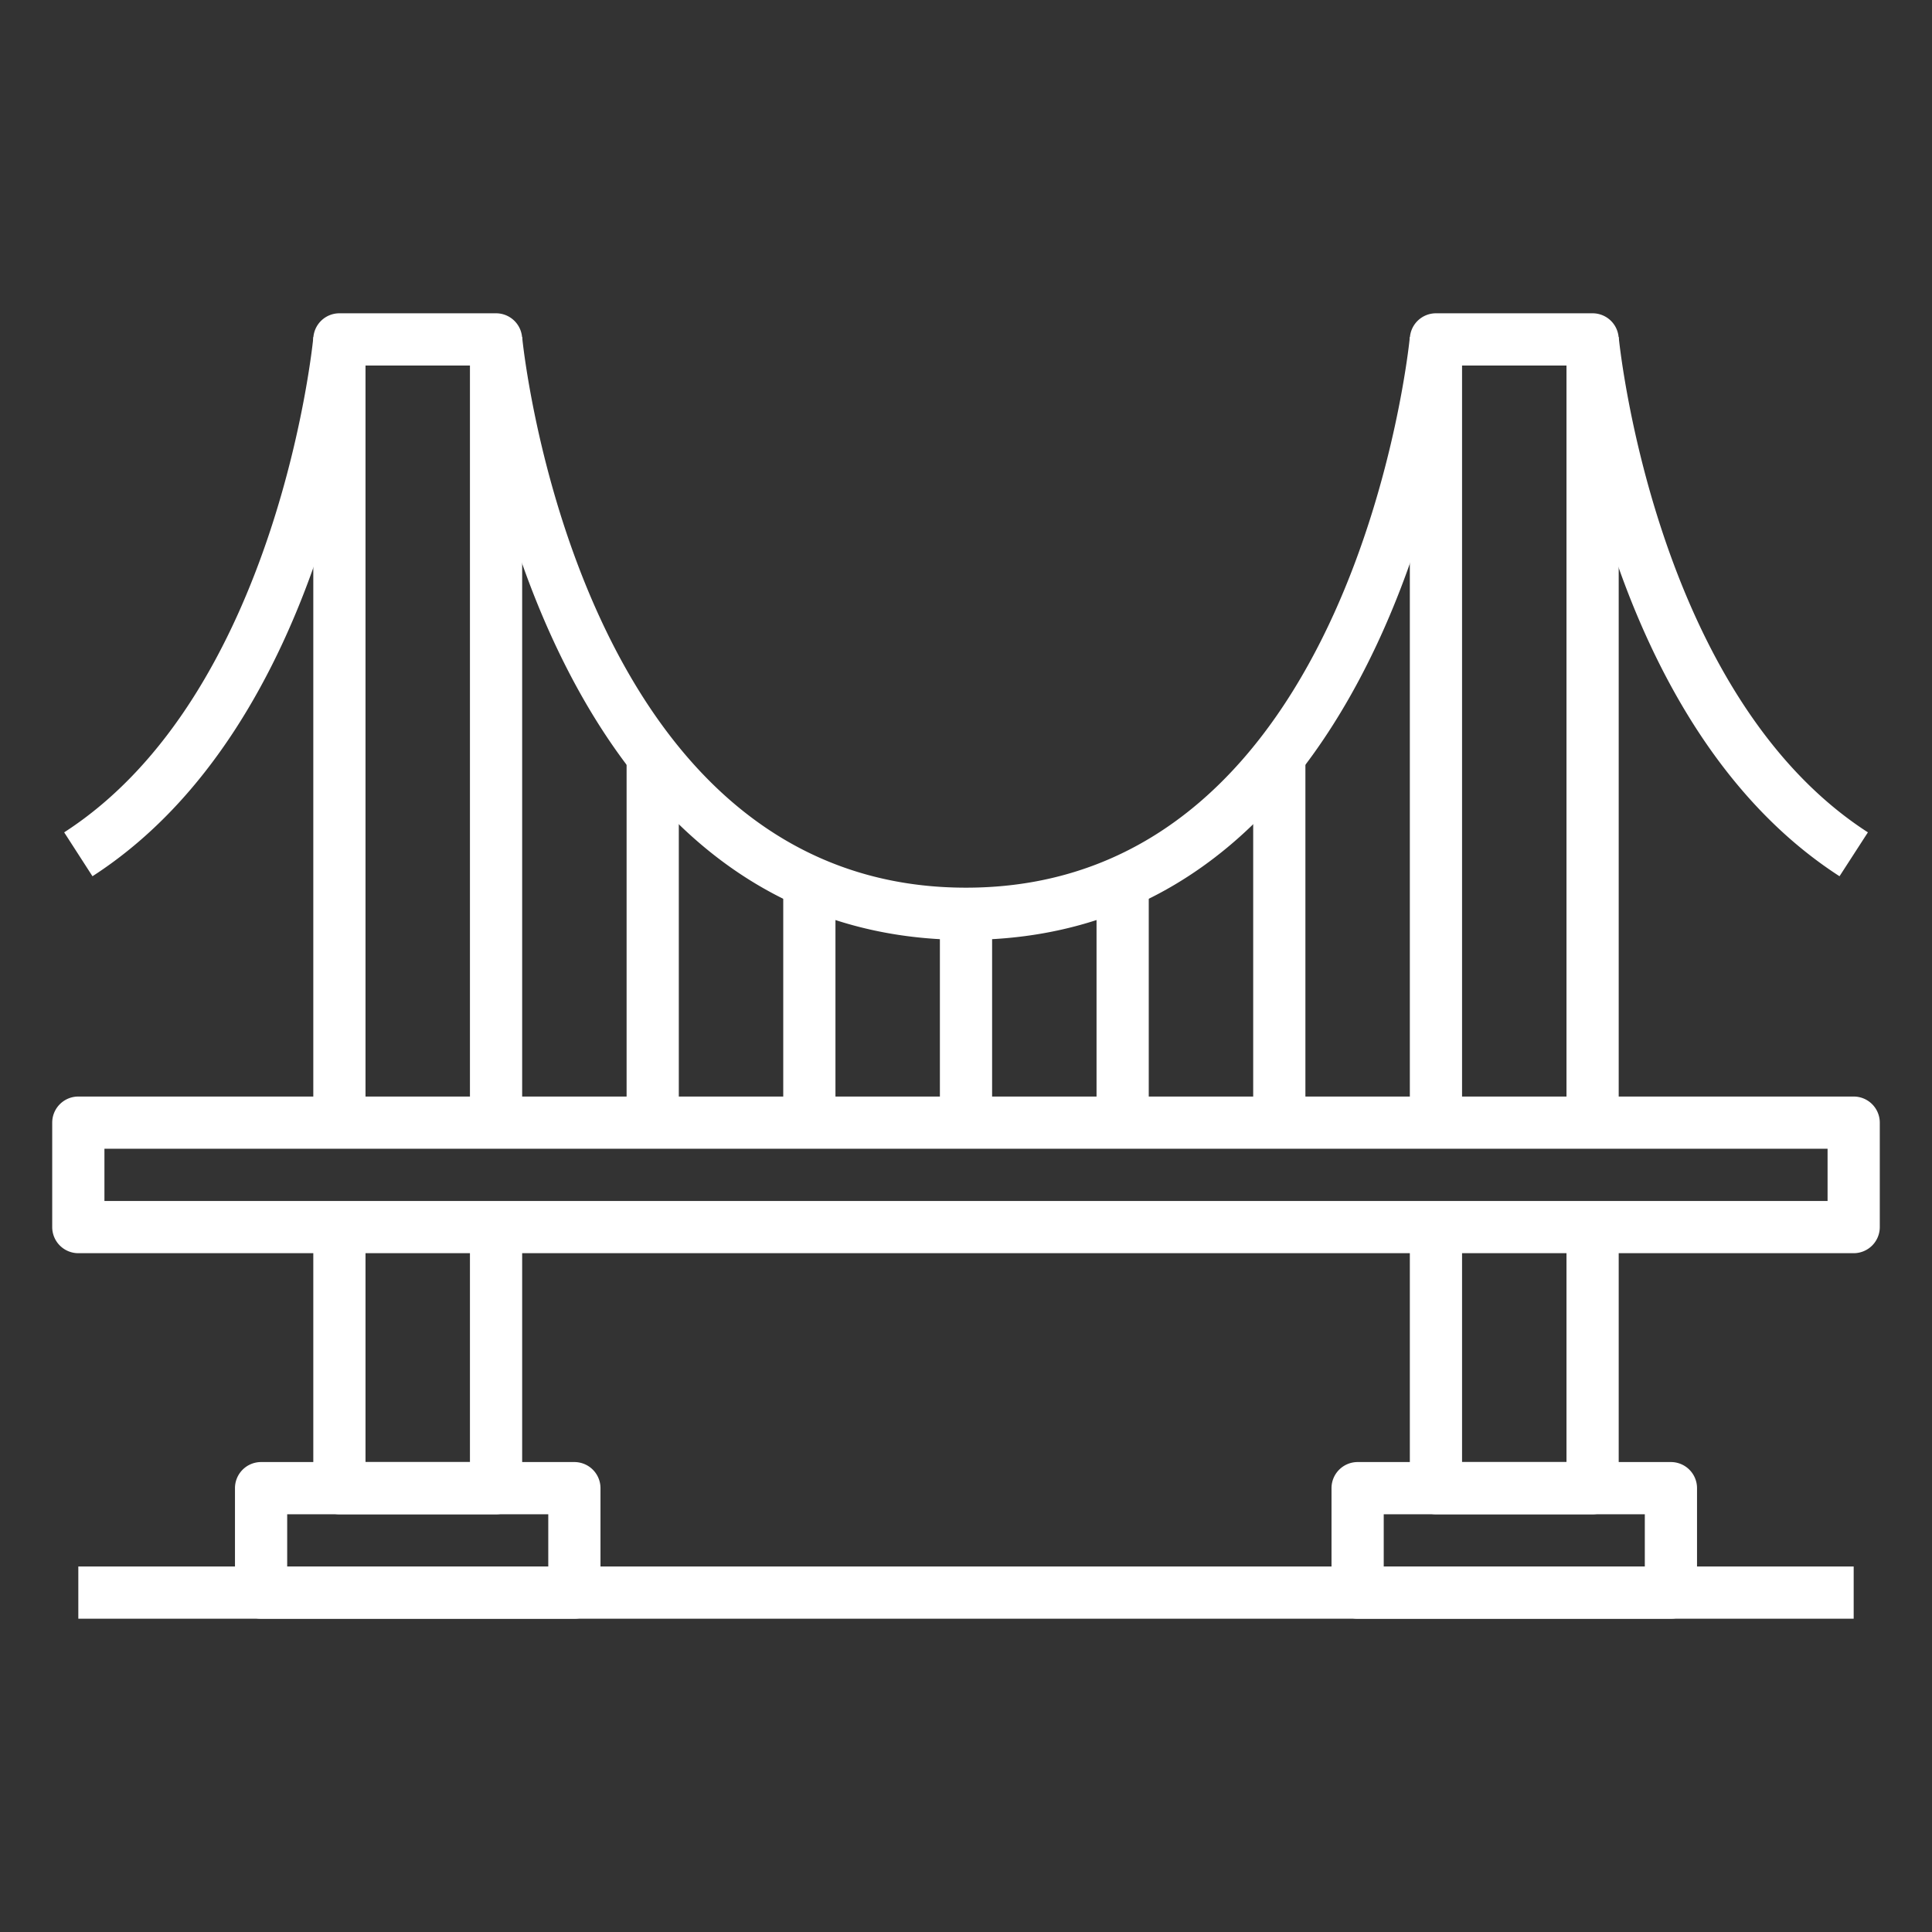
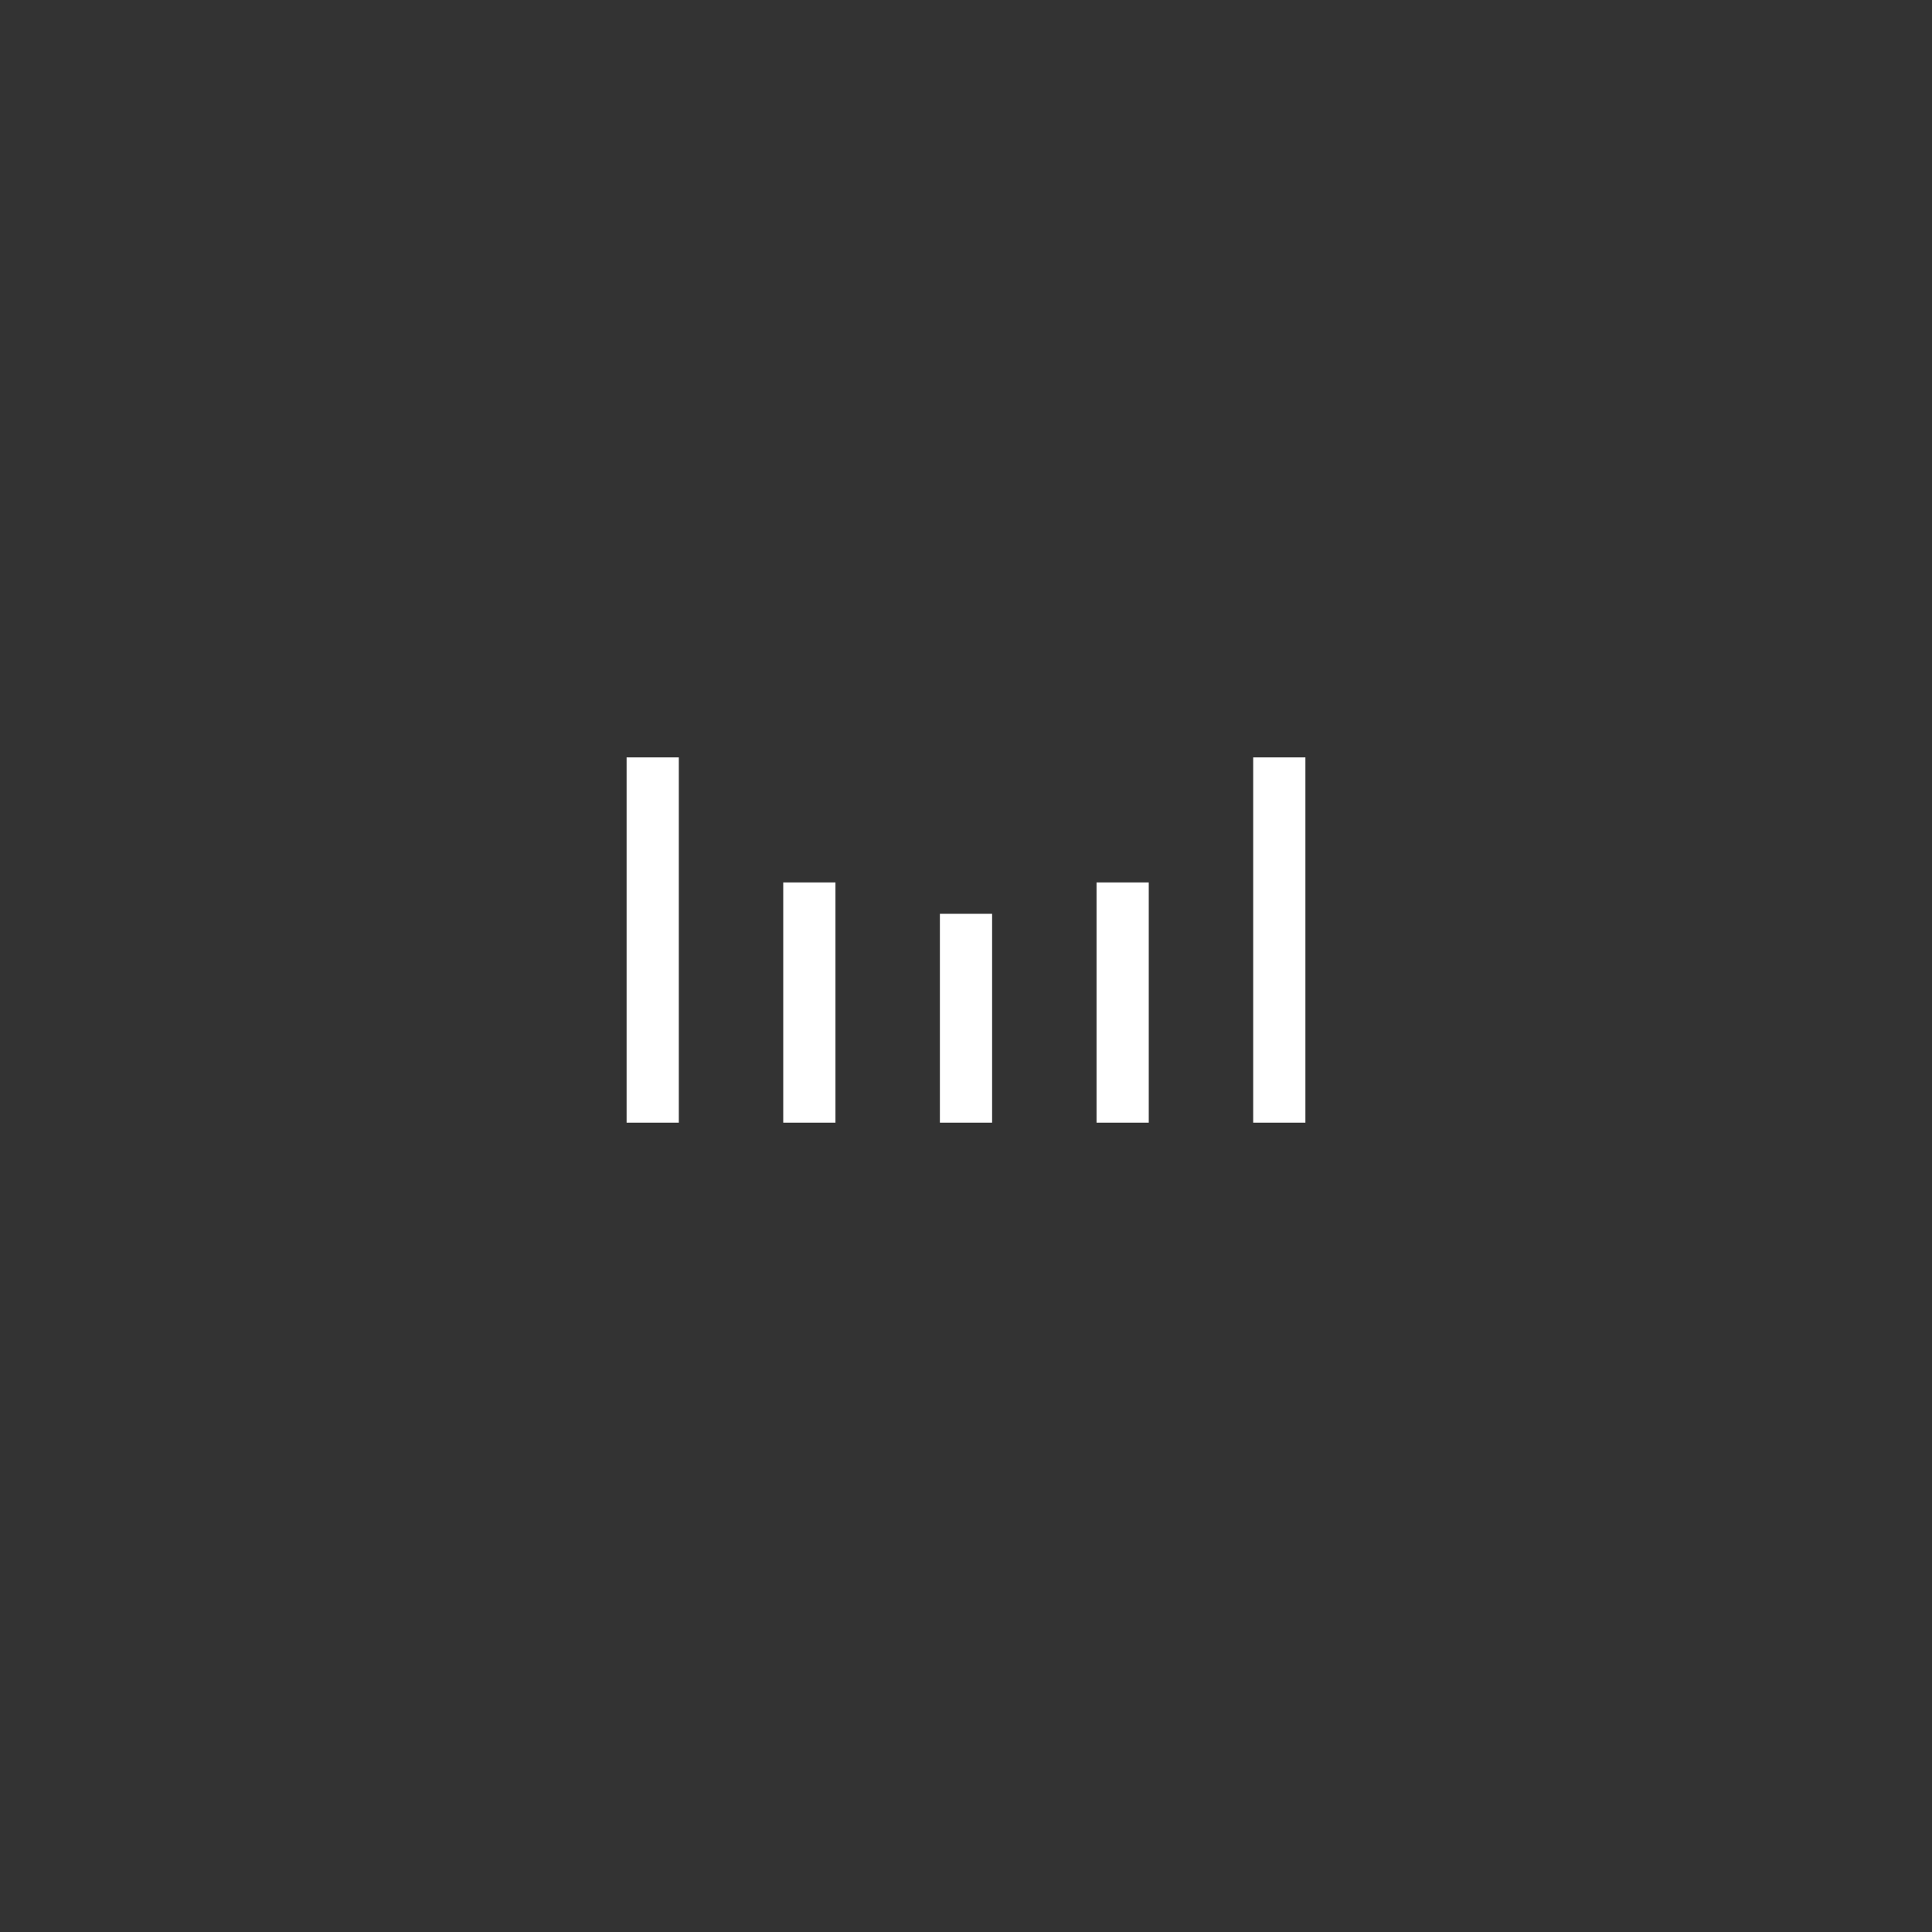
<svg xmlns="http://www.w3.org/2000/svg" version="1.1" width="512" height="512" x="0" y="0" viewBox="0 0 74 74" style="enable-background:new 0 0 512 512" xml:space="preserve">
  <rect x="0" y="0" width="74" height="74" fill="#333333" stroke="none" />
  <g>
-     <path d="M3 60h68v2H3z" fill="#ffffff" opacity="1" data-original="#000000" />
-     <path d="M64 62H52a1 1 0 0 1-1-1v-4a1 1 0 0 1 1-1h12a1 1 0 0 1 1 1v4a1 1 0 0 1-1 1zm-11-2h10v-2H53z" fill="#ffffff" opacity="1" data-original="#000000" />
-     <path d="M61 58h-6a1 1 0 0 1-1-1V47h2v9h4v-9h2v10a1 1 0 0 1-1 1zM62 43h-2V14h-4v29h-2V13a1 1 0 0 1 1-1h6a1 1 0 0 1 1 1zM22 62H10a1 1 0 0 1-1-1v-4a1 1 0 0 1 1-1h12a1 1 0 0 1 1 1v4a1 1 0 0 1-1 1zm-11-2h10v-2H11zM20 43h-2V14h-4v29h-2V13a1 1 0 0 1 1-1h6a1 1 0 0 1 1 1z" fill="#ffffff" opacity="1" data-original="#000000" />
-     <path d="M19 58h-6a1 1 0 0 1-1-1V47h2v9h4v-9h2v10a1 1 0 0 1-1 1zM37 36c-16.72 0-18.975-22.68-19-22.91l2-.181C20.015 13.12 22.106 34 37 34s16.985-20.88 17-21.091l2 .181C55.975 13.32 53.72 36 37 36zM70.458 33.562c-9.024-5.823-10.4-19.876-10.453-20.472L62 12.909c.012.136 1.346 13.682 9.545 18.972zM3.542 33.562l-1.084-1.681c8.213-5.3 9.533-18.836 9.545-18.971l1.997.18c-.059.596-1.434 14.649-10.458 20.472z" fill="#ffffff" opacity="1" data-original="#000000" />
-     <path d="M71 48H3a1 1 0 0 1-1-1v-4a1 1 0 0 1 1-1h68a1 1 0 0 1 1 1v4a1 1 0 0 1-1 1zM4 46h66v-2H4z" fill="#ffffff" opacity="1" data-original="#000000" />
    <path d="M48 29.01h2V43h-2zM42 33.8h2V43h-2zM36 35h2v8h-2zM30 33.8h2V43h-2zM24 29.01h2V43h-2z" fill="#ffffff" opacity="1" data-original="#000000" />
  </g>
</svg>